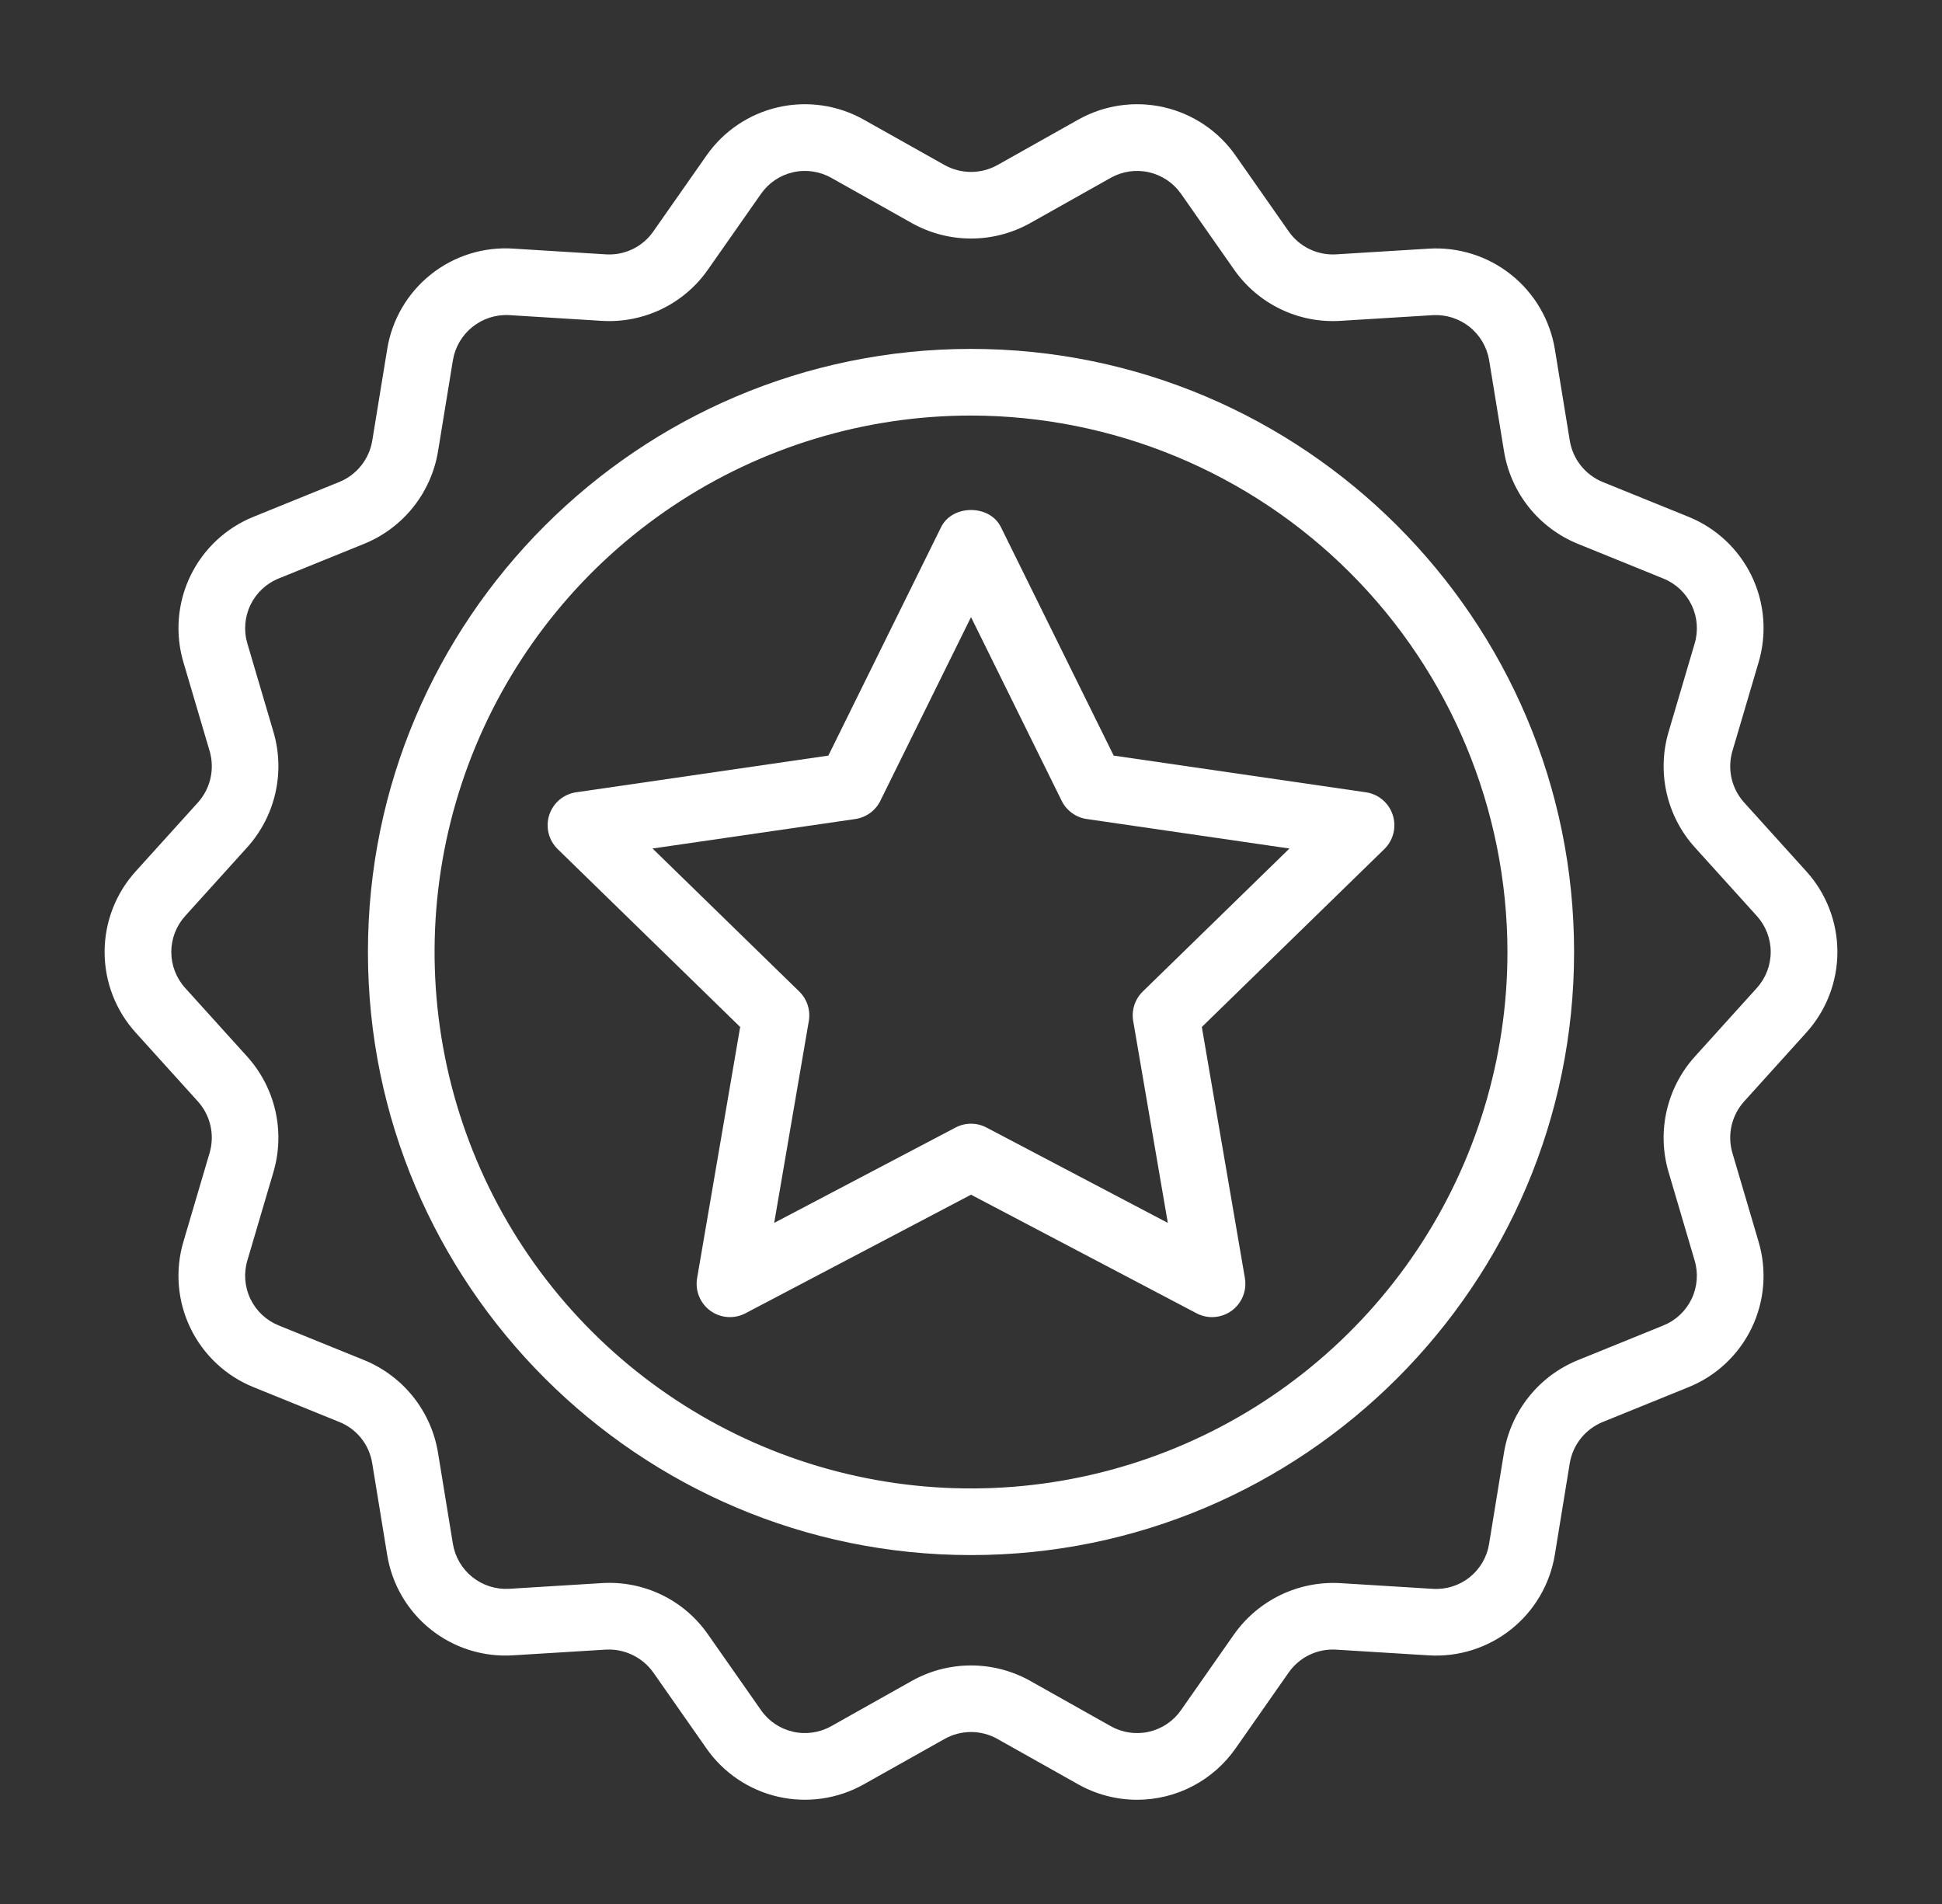
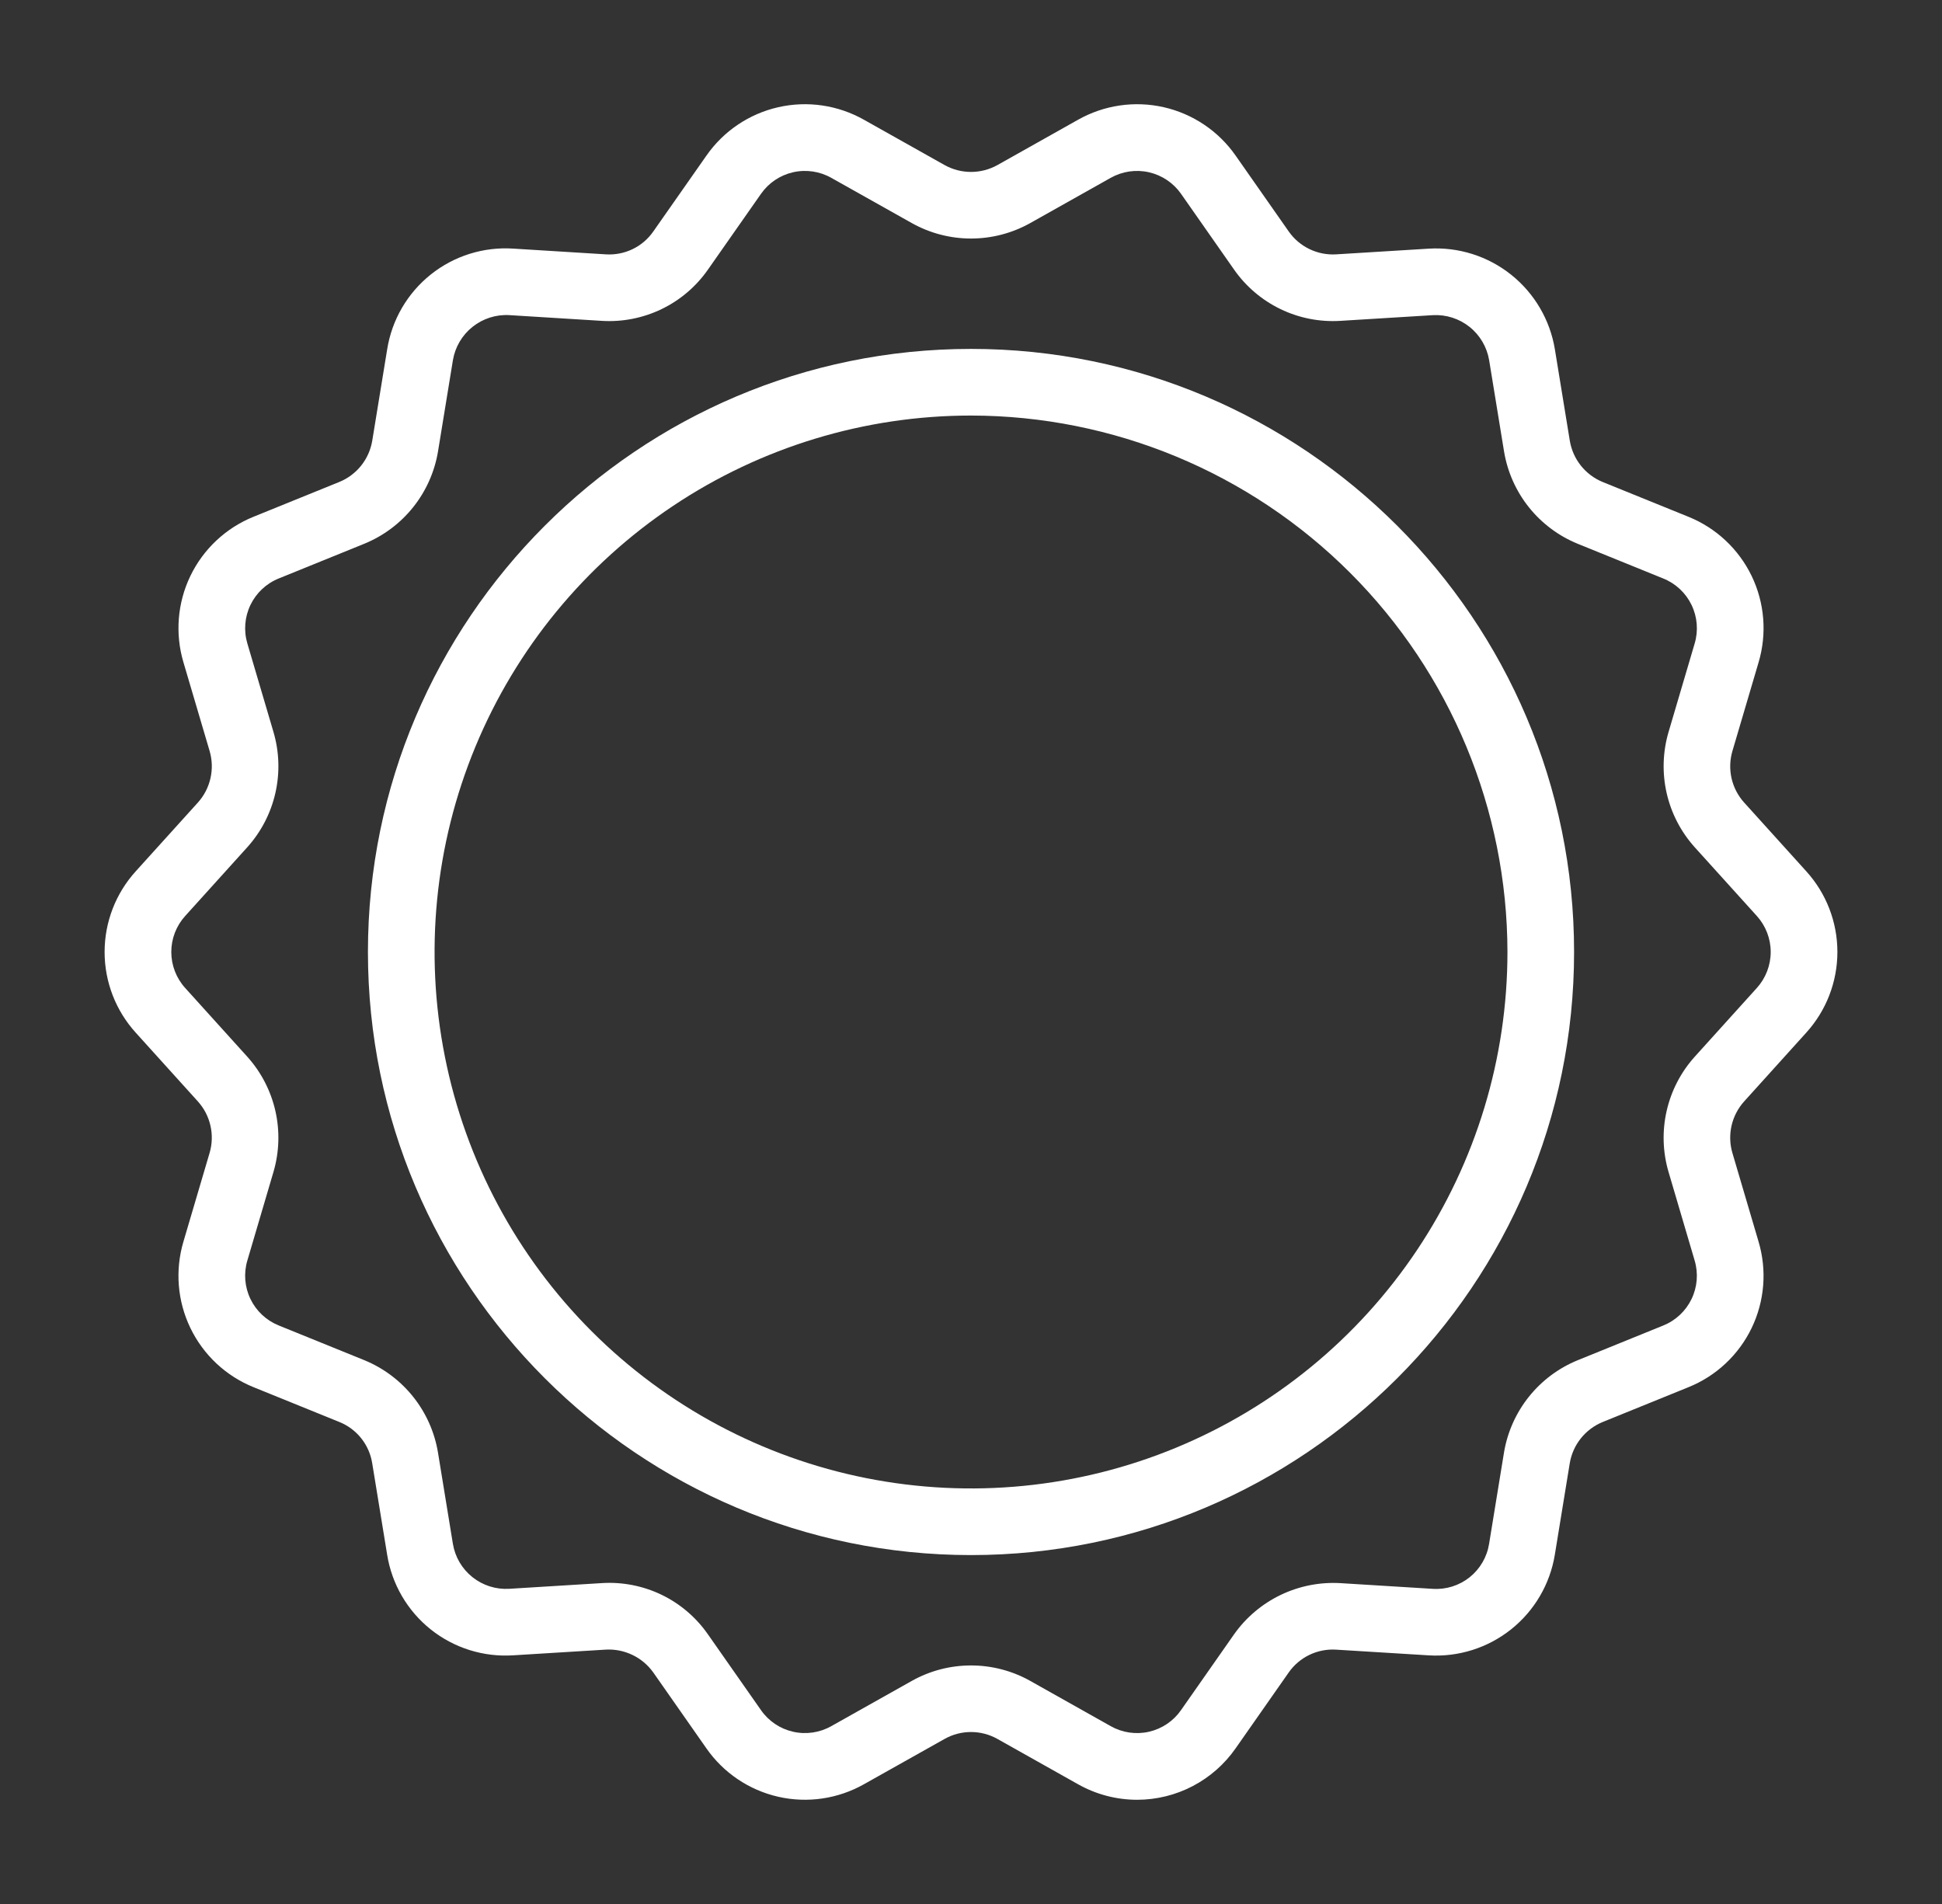
<svg xmlns="http://www.w3.org/2000/svg" width="102" height="100" viewBox="0 0 102 100" fill="none">
  <rect x="0" y="0" width="102" height="100" fill="#333333" stroke="none" />
-   <path d="M63.662 69.177C63.378 69.178 63.098 69.108 62.847 68.976L51.001 62.747L39.153 68.976C38.864 69.128 38.538 69.196 38.213 69.172C37.887 69.149 37.575 69.035 37.31 68.843C37.046 68.651 36.841 68.389 36.718 68.087C36.595 67.784 36.559 67.454 36.614 67.132L38.876 53.938L29.291 44.596C29.058 44.368 28.892 44.079 28.814 43.762C28.736 43.445 28.748 43.112 28.849 42.802C28.95 42.492 29.136 42.216 29.385 42.005C29.635 41.795 29.938 41.658 30.261 41.612L43.508 39.685L49.431 27.683C50.022 26.487 51.979 26.487 52.57 27.683L58.494 39.685L71.739 41.612C72.062 41.658 72.366 41.795 72.615 42.005C72.865 42.216 73.05 42.492 73.151 42.802C73.252 43.112 73.264 43.445 73.186 43.762C73.108 44.079 72.943 44.368 72.709 44.596L63.124 53.938L65.387 67.132C65.43 67.383 65.417 67.641 65.35 67.886C65.283 68.132 65.163 68.36 64.999 68.555C64.835 68.75 64.63 68.907 64.399 69.014C64.168 69.121 63.916 69.177 63.662 69.177ZM34.274 44.565L41.979 52.076C42.182 52.274 42.334 52.518 42.421 52.788C42.509 53.058 42.53 53.344 42.482 53.624L40.663 64.228L50.186 59.221C50.437 59.088 50.717 59.019 51.001 59.019C51.285 59.019 51.564 59.088 51.815 59.221L61.337 64.228L59.519 53.624C59.471 53.344 59.492 53.058 59.58 52.788C59.668 52.518 59.819 52.274 60.022 52.076L67.726 44.565L57.079 43.016C56.799 42.976 56.532 42.867 56.303 42.7C56.073 42.534 55.887 42.314 55.762 42.059L51.001 32.412L46.239 42.059C46.114 42.314 45.928 42.534 45.699 42.701C45.469 42.867 45.203 42.976 44.922 43.017L34.274 44.565Z" fill="white" />
  <path d="M51.001 81.675C33.535 81.675 19.325 67.465 19.325 49.999C19.325 32.533 33.535 18.325 51.001 18.325C68.466 18.325 82.676 32.534 82.676 49.999C82.676 67.465 68.466 81.675 51.001 81.675ZM51.001 21.825C45.428 21.825 39.981 23.477 35.347 26.573C30.714 29.669 27.102 34.07 24.97 39.218C22.837 44.367 22.28 50.032 23.367 55.497C24.454 60.963 27.138 65.983 31.078 69.923C35.019 73.864 40.039 76.547 45.504 77.634C50.97 78.721 56.635 78.163 61.783 76.03C66.932 73.898 71.332 70.286 74.428 65.653C77.524 61.019 79.176 55.572 79.176 49.999C79.167 42.529 76.196 35.368 70.914 30.086C65.632 24.805 58.47 21.834 51.001 21.825Z" fill="white" />
  <path d="M59.725 94.527C58.637 94.526 57.567 94.245 56.62 93.71L52.384 91.329C51.961 91.092 51.485 90.968 51.001 90.968C50.516 90.968 50.04 91.092 49.617 91.329L45.379 93.71C44.012 94.482 42.405 94.717 40.874 94.368C39.343 94.019 37.997 93.112 37.1 91.823L34.311 87.838C34.03 87.445 33.655 87.129 33.219 86.92C32.785 86.711 32.304 86.614 31.822 86.64L26.965 86.939C25.398 87.043 23.849 86.558 22.622 85.579C21.395 84.599 20.579 83.197 20.333 81.646L19.549 76.847C19.473 76.368 19.273 75.917 18.971 75.538C18.668 75.159 18.272 74.864 17.822 74.684L13.323 72.859C11.866 72.272 10.681 71.162 9.999 69.747C9.317 68.332 9.187 66.713 9.636 65.207L11.011 60.545C11.146 60.082 11.161 59.591 11.053 59.12C10.946 58.649 10.72 58.213 10.398 57.854L7.133 54.241C6.078 53.08 5.494 51.568 5.494 50C5.494 48.432 6.078 46.92 7.132 45.759L10.399 42.145C10.721 41.785 10.947 41.349 11.054 40.877C11.161 40.406 11.147 39.916 11.012 39.451L9.636 34.789C9.188 33.284 9.317 31.665 9.999 30.25C10.681 28.835 11.867 27.725 13.323 27.138L17.826 25.311C18.273 25.128 18.667 24.833 18.969 24.455C19.271 24.077 19.471 23.628 19.551 23.151L20.335 18.351C20.581 16.8 21.398 15.397 22.625 14.418C23.852 13.438 25.401 12.953 26.968 13.058L31.825 13.359C32.308 13.389 32.79 13.295 33.226 13.085C33.662 12.875 34.036 12.556 34.312 12.159L37.101 8.177C37.998 6.887 39.344 5.979 40.876 5.631C42.408 5.282 44.014 5.518 45.382 6.292L49.616 8.671C50.04 8.906 50.517 9.03 51.001 9.03C51.486 9.03 51.962 8.906 52.386 8.671L56.621 6.29C57.989 5.518 59.594 5.283 61.126 5.631C62.657 5.98 64.003 6.887 64.901 8.175L67.691 12.161C67.968 12.556 68.343 12.874 68.778 13.083C69.213 13.293 69.695 13.388 70.177 13.359L75.036 13.06C76.601 12.963 78.145 13.451 79.371 14.429C80.596 15.407 81.415 16.805 81.668 18.352L82.452 23.153C82.532 23.63 82.732 24.079 83.034 24.458C83.336 24.836 83.729 25.131 84.177 25.315L88.677 27.14C90.134 27.727 91.32 28.837 92.003 30.252C92.685 31.668 92.814 33.287 92.365 34.793L90.99 39.453C90.855 39.917 90.84 40.407 90.947 40.878C91.054 41.349 91.28 41.785 91.603 42.145L94.868 45.758C95.922 46.918 96.506 48.43 96.506 49.998C96.506 51.566 95.922 53.078 94.868 54.239L91.603 57.854C91.281 58.213 91.055 58.65 90.947 59.121C90.84 59.592 90.854 60.083 90.989 60.547L92.364 65.209C92.813 66.715 92.684 68.334 92.002 69.749C91.32 71.164 90.134 72.274 88.677 72.86L84.175 74.687C83.727 74.871 83.334 75.166 83.031 75.544C82.73 75.922 82.529 76.371 82.449 76.849L81.666 81.648C81.415 83.196 80.596 84.596 79.37 85.574C78.144 86.552 76.598 87.04 75.032 86.941L70.177 86.642C69.694 86.611 69.211 86.706 68.775 86.916C68.339 87.126 67.964 87.445 67.687 87.841L64.901 91.822C64.32 92.656 63.546 93.338 62.645 93.809C61.744 94.28 60.742 94.526 59.725 94.527ZM51.001 87.472C52.086 87.471 53.153 87.748 54.1 88.277L58.335 90.658C58.945 91.004 59.663 91.11 60.347 90.954C61.032 90.798 61.633 90.392 62.033 89.815L64.82 85.833C65.445 84.95 66.285 84.24 67.26 83.77C68.235 83.301 69.313 83.087 70.393 83.148L75.249 83.448C75.948 83.495 76.641 83.278 77.189 82.841C77.737 82.403 78.102 81.777 78.212 81.084L78.995 76.285C79.174 75.216 79.622 74.21 80.299 73.362C80.975 72.515 81.856 71.855 82.859 71.444L87.36 69.617C88.011 69.355 88.54 68.859 88.845 68.228C89.15 67.596 89.208 66.873 89.007 66.2L87.633 61.538C87.33 60.499 87.297 59.4 87.538 58.345C87.778 57.289 88.284 56.313 89.007 55.507L92.271 51.894L92.272 51.893C92.742 51.374 93.003 50.699 93.003 49.998C93.003 49.298 92.742 48.623 92.271 48.104L89.007 44.493C88.284 43.687 87.778 42.711 87.538 41.656C87.298 40.6 87.331 39.501 87.633 38.462L89.008 33.801C89.209 33.129 89.151 32.406 88.846 31.773C88.541 31.141 88.011 30.645 87.36 30.384L82.861 28.558C81.858 28.147 80.977 27.487 80.3 26.64C79.624 25.792 79.176 24.786 78.998 23.717L78.214 18.916C78.098 18.227 77.731 17.604 77.185 17.168C76.638 16.732 75.95 16.513 75.252 16.553L70.393 16.852C69.313 16.918 68.234 16.706 67.259 16.236C66.284 15.766 65.446 15.055 64.824 14.169L62.034 10.183C61.632 9.608 61.031 9.204 60.348 9.048C59.664 8.892 58.947 8.997 58.336 9.341L54.099 11.723C53.152 12.251 52.085 12.528 51.001 12.528C49.917 12.528 48.85 12.251 47.903 11.723L43.666 9.343C43.056 8.997 42.338 8.892 41.654 9.047C40.969 9.203 40.368 9.609 39.967 10.185L37.18 14.165C36.559 15.053 35.721 15.766 34.746 16.236C33.77 16.706 32.69 16.919 31.61 16.852L26.751 16.551C26.053 16.511 25.365 16.731 24.818 17.167C24.272 17.603 23.905 18.225 23.789 18.915L23.005 23.715C22.826 24.784 22.378 25.79 21.702 26.637C21.026 27.484 20.145 28.144 19.142 28.555L14.64 30.382C13.989 30.644 13.46 31.14 13.155 31.772C12.851 32.404 12.793 33.127 12.993 33.8L14.368 38.46C14.671 39.499 14.704 40.598 14.463 41.654C14.223 42.709 13.718 43.685 12.995 44.491L9.729 48.106C9.258 48.624 8.997 49.299 8.997 49.999C8.997 50.699 9.258 51.374 9.729 51.893L12.994 55.506C13.717 56.311 14.222 57.288 14.463 58.343C14.703 59.398 14.67 60.497 14.368 61.536L12.993 66.199C12.792 66.871 12.85 67.594 13.155 68.226C13.46 68.858 13.989 69.353 14.64 69.615L19.139 71.44C20.142 71.852 21.023 72.513 21.7 73.36C22.376 74.208 22.825 75.214 23.003 76.283L23.787 81.082C23.9 81.773 24.266 82.397 24.813 82.833C25.36 83.27 26.05 83.488 26.748 83.446L31.607 83.147C32.688 83.078 33.768 83.289 34.744 83.758C35.719 84.228 36.557 84.942 37.177 85.83L39.967 89.815C40.367 90.392 40.968 90.797 41.652 90.953C42.336 91.109 43.054 91.004 43.665 90.658L47.902 88.277C48.849 87.748 49.916 87.471 51.001 87.472Z" fill="white" />
</svg>